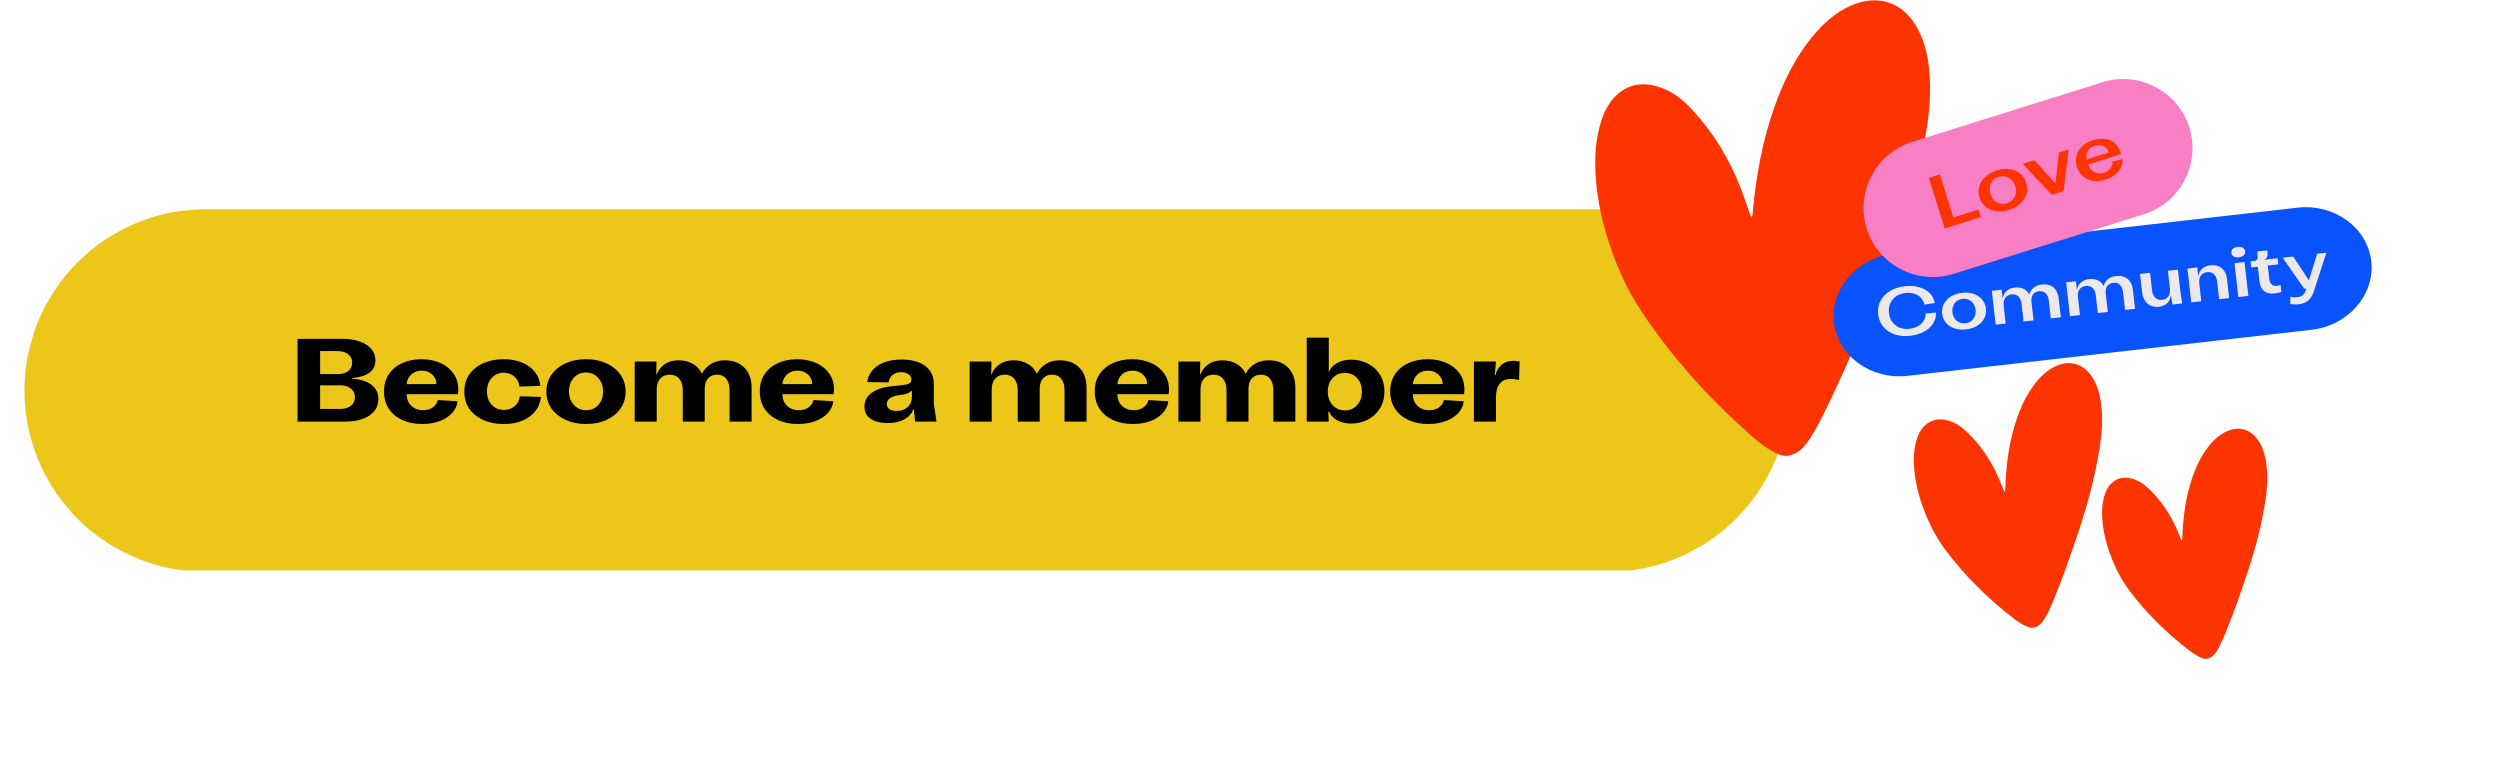
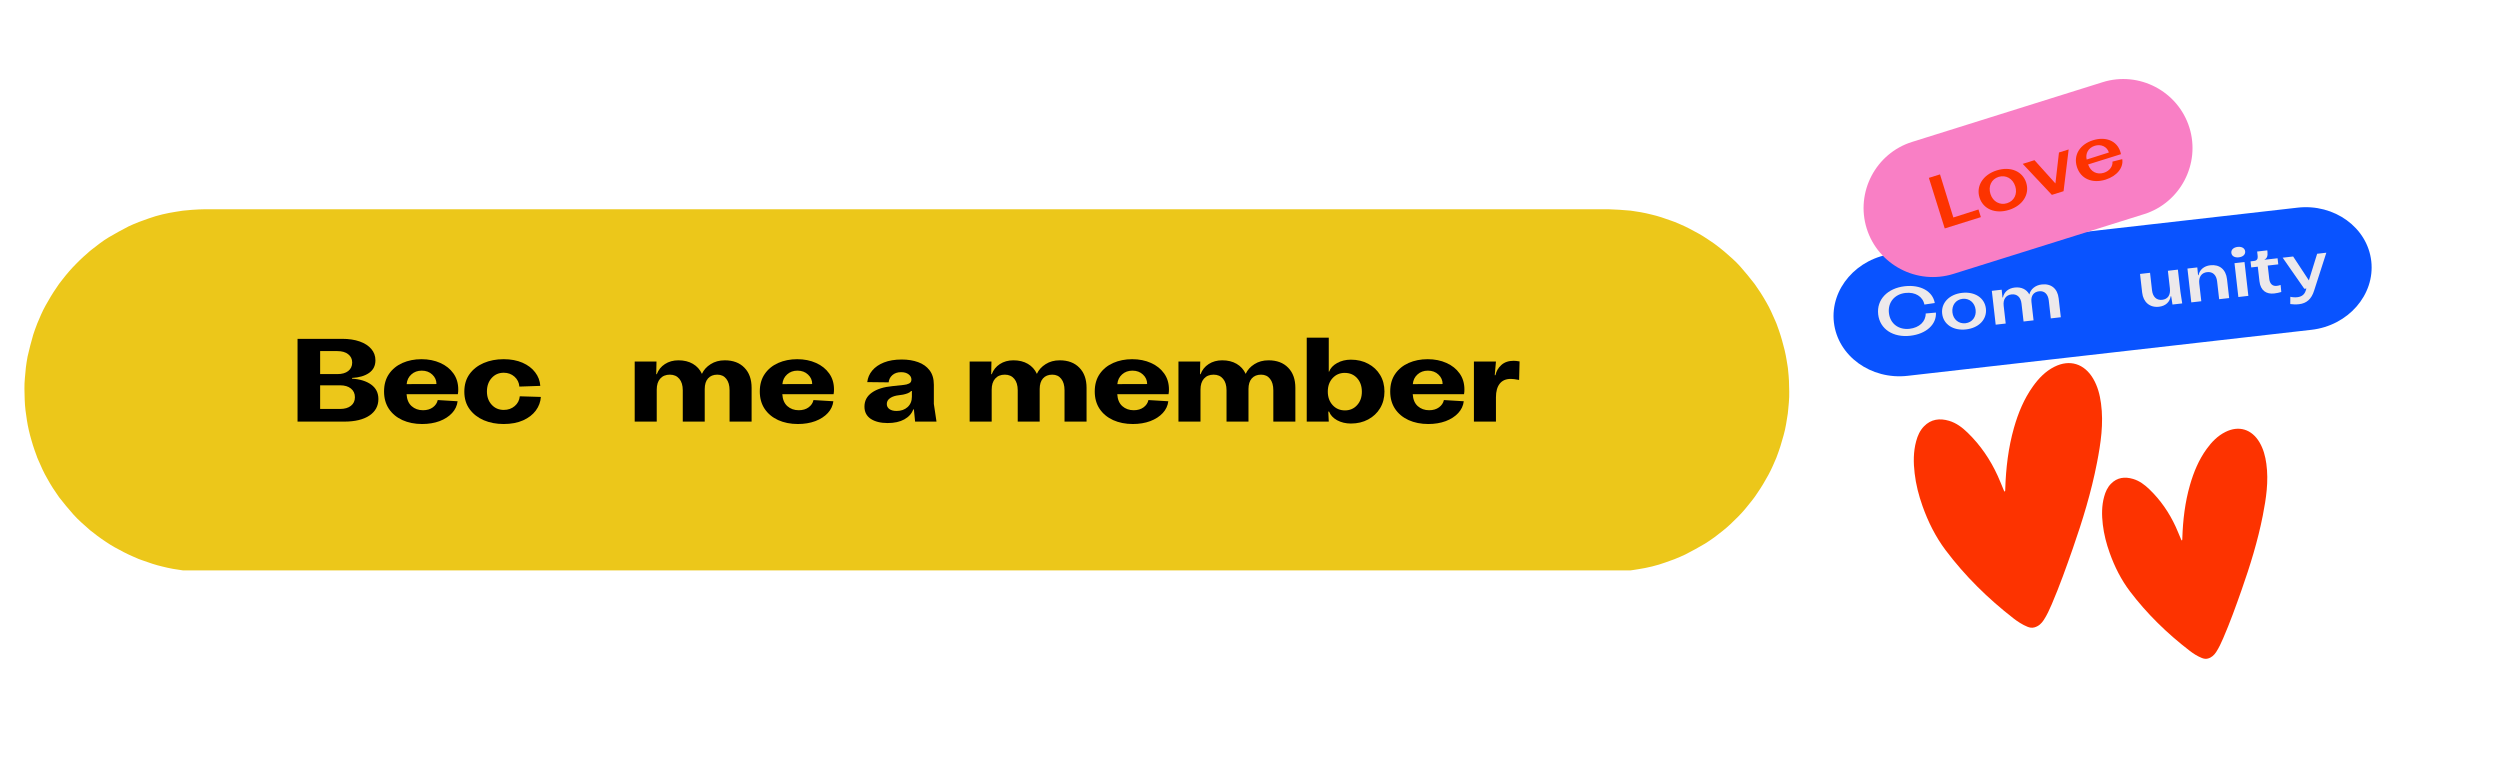
<svg xmlns="http://www.w3.org/2000/svg" width="650" zoomAndPan="magnify" viewBox="0 0 487.5 150" height="200" preserveAspectRatio="xMidYMid meet" version="1.0">
  <defs>
    <g />
    <clipPath id="2c374b5d09">
      <path d="M 4.422 40.801 L 349 40.801 L 349 111.227 L 4.422 111.227 Z M 4.422 40.801 " clip-rule="nonzero" />
    </clipPath>
    <clipPath id="5c834aa9b4">
      <path d="M 198 0.051 L 214 0.051 L 214 18 L 198 18 Z M 198 0.051 " clip-rule="nonzero" />
    </clipPath>
    <clipPath id="4f43674355">
      <rect x="0" width="243" y="0" height="23" />
    </clipPath>
    <clipPath id="0dfec7b586">
      <path d="M 311 0.078 L 377 0.078 L 377 89 L 311 89 Z M 311 0.078 " clip-rule="nonzero" />
    </clipPath>
    <clipPath id="0ea965b952">
-       <path d="M 313.145 -3.238 L 377.457 0.684 L 371.984 90.426 L 307.672 86.504 Z M 313.145 -3.238 " clip-rule="nonzero" />
-     </clipPath>
+       </clipPath>
    <clipPath id="f99696ec12">
      <path d="M 313.145 -3.238 L 377.457 0.684 L 371.984 90.426 L 307.672 86.504 Z M 313.145 -3.238 " clip-rule="nonzero" />
    </clipPath>
    <clipPath id="15594a2c52">
      <path d="M 313.145 -3.238 L 377.457 0.684 L 371.984 90.426 L 307.672 86.504 Z M 313.145 -3.238 " clip-rule="nonzero" />
    </clipPath>
    <clipPath id="22c0b105c2">
      <path d="M 357 40 L 463 40 L 463 74 L 357 74 Z M 357 40 " clip-rule="nonzero" />
    </clipPath>
    <clipPath id="fcbe5692e7">
      <path d="M 356.164 50.961 L 461.129 39 L 463.844 62.82 L 358.879 74.781 Z M 356.164 50.961 " clip-rule="nonzero" />
    </clipPath>
    <clipPath id="2d1763558d">
      <path d="M 356.164 50.961 L 461.129 39 L 463.844 62.82 L 358.879 74.781 Z M 356.164 50.961 " clip-rule="nonzero" />
    </clipPath>
    <clipPath id="4627761eaf">
      <path d="M 356.164 50.961 L 461.129 39 L 463.844 62.82 L 358.879 74.781 Z M 356.164 50.961 " clip-rule="nonzero" />
    </clipPath>
    <clipPath id="02c6783d81">
      <path d="M 366 55 L 378 55 L 378 66 L 366 66 Z M 366 55 " clip-rule="nonzero" />
    </clipPath>
    <clipPath id="fcac0b4dae">
      <path d="M 356.164 50.961 L 461.129 39 L 463.844 62.82 L 358.879 74.781 Z M 356.164 50.961 " clip-rule="nonzero" />
    </clipPath>
    <clipPath id="38164e694b">
      <path d="M 356.164 50.961 L 461.129 39 L 463.844 62.82 L 358.879 74.781 Z M 356.164 50.961 " clip-rule="nonzero" />
    </clipPath>
    <clipPath id="2a658d6490">
      <path d="M 356.164 50.961 L 461.129 39 L 463.844 62.82 L 358.879 74.781 Z M 356.164 50.961 " clip-rule="nonzero" />
    </clipPath>
    <clipPath id="41defe39f3">
      <path d="M 378 57 L 388 57 L 388 65 L 378 65 Z M 378 57 " clip-rule="nonzero" />
    </clipPath>
    <clipPath id="7039740539">
      <path d="M 356.164 50.961 L 461.129 39 L 463.844 62.82 L 358.879 74.781 Z M 356.164 50.961 " clip-rule="nonzero" />
    </clipPath>
    <clipPath id="55b201937d">
      <path d="M 356.164 50.961 L 461.129 39 L 463.844 62.82 L 358.879 74.781 Z M 356.164 50.961 " clip-rule="nonzero" />
    </clipPath>
    <clipPath id="5e6b68832e">
      <path d="M 356.164 50.961 L 461.129 39 L 463.844 62.82 L 358.879 74.781 Z M 356.164 50.961 " clip-rule="nonzero" />
    </clipPath>
    <clipPath id="409713ae6a">
      <path d="M 388 55 L 402 55 L 402 64 L 388 64 Z M 388 55 " clip-rule="nonzero" />
    </clipPath>
    <clipPath id="fc732bc352">
      <path d="M 356.164 50.961 L 461.129 39 L 463.844 62.82 L 358.879 74.781 Z M 356.164 50.961 " clip-rule="nonzero" />
    </clipPath>
    <clipPath id="6ed85b910f">
      <path d="M 356.164 50.961 L 461.129 39 L 463.844 62.82 L 358.879 74.781 Z M 356.164 50.961 " clip-rule="nonzero" />
    </clipPath>
    <clipPath id="4b8539cfeb">
      <path d="M 356.164 50.961 L 461.129 39 L 463.844 62.82 L 358.879 74.781 Z M 356.164 50.961 " clip-rule="nonzero" />
    </clipPath>
    <clipPath id="749d6d3ddb">
      <path d="M 402 53 L 417 53 L 417 62 L 402 62 Z M 402 53 " clip-rule="nonzero" />
    </clipPath>
    <clipPath id="66dccc9cb1">
      <path d="M 356.164 50.961 L 461.129 39 L 463.844 62.82 L 358.879 74.781 Z M 356.164 50.961 " clip-rule="nonzero" />
    </clipPath>
    <clipPath id="0d09b2528d">
      <path d="M 356.164 50.961 L 461.129 39 L 463.844 62.82 L 358.879 74.781 Z M 356.164 50.961 " clip-rule="nonzero" />
    </clipPath>
    <clipPath id="d75de03837">
-       <path d="M 356.164 50.961 L 461.129 39 L 463.844 62.82 L 358.879 74.781 Z M 356.164 50.961 " clip-rule="nonzero" />
-     </clipPath>
+       </clipPath>
    <clipPath id="5983c73106">
      <path d="M 417 52 L 426 52 L 426 60 L 417 60 Z M 417 52 " clip-rule="nonzero" />
    </clipPath>
    <clipPath id="1e7f6cfac1">
      <path d="M 356.164 50.961 L 461.129 39 L 463.844 62.82 L 358.879 74.781 Z M 356.164 50.961 " clip-rule="nonzero" />
    </clipPath>
    <clipPath id="b705d02470">
      <path d="M 356.164 50.961 L 461.129 39 L 463.844 62.82 L 358.879 74.781 Z M 356.164 50.961 " clip-rule="nonzero" />
    </clipPath>
    <clipPath id="339af1a61d">
      <path d="M 356.164 50.961 L 461.129 39 L 463.844 62.82 L 358.879 74.781 Z M 356.164 50.961 " clip-rule="nonzero" />
    </clipPath>
    <clipPath id="12f01eac50">
      <path d="M 426 51 L 435 51 L 435 59 L 426 59 Z M 426 51 " clip-rule="nonzero" />
    </clipPath>
    <clipPath id="d3b135d3ac">
      <path d="M 356.164 50.961 L 461.129 39 L 463.844 62.82 L 358.879 74.781 Z M 356.164 50.961 " clip-rule="nonzero" />
    </clipPath>
    <clipPath id="a34c4307d8">
-       <path d="M 356.164 50.961 L 461.129 39 L 463.844 62.82 L 358.879 74.781 Z M 356.164 50.961 " clip-rule="nonzero" />
+       <path d="M 356.164 50.961 L 461.129 39 L 463.844 62.82 L 358.879 74.781 M 356.164 50.961 " clip-rule="nonzero" />
    </clipPath>
    <clipPath id="097094011d">
      <path d="M 356.164 50.961 L 461.129 39 L 463.844 62.82 L 358.879 74.781 Z M 356.164 50.961 " clip-rule="nonzero" />
    </clipPath>
    <clipPath id="ae2e547711">
      <path d="M 435 48 L 439 48 L 439 58 L 435 58 Z M 435 48 " clip-rule="nonzero" />
    </clipPath>
    <clipPath id="178fa4b446">
      <path d="M 356.164 50.961 L 461.129 39 L 463.844 62.82 L 358.879 74.781 Z M 356.164 50.961 " clip-rule="nonzero" />
    </clipPath>
    <clipPath id="799389ba9d">
      <path d="M 356.164 50.961 L 461.129 39 L 463.844 62.82 L 358.879 74.781 Z M 356.164 50.961 " clip-rule="nonzero" />
    </clipPath>
    <clipPath id="ec1af900cf">
      <path d="M 356.164 50.961 L 461.129 39 L 463.844 62.82 L 358.879 74.781 Z M 356.164 50.961 " clip-rule="nonzero" />
    </clipPath>
    <clipPath id="d2ba09a496">
      <path d="M 438 48 L 445 48 L 445 58 L 438 58 Z M 438 48 " clip-rule="nonzero" />
    </clipPath>
    <clipPath id="3636012d54">
      <path d="M 356.164 50.961 L 461.129 39 L 463.844 62.82 L 358.879 74.781 Z M 356.164 50.961 " clip-rule="nonzero" />
    </clipPath>
    <clipPath id="4fa26d67a6">
      <path d="M 356.164 50.961 L 461.129 39 L 463.844 62.82 L 358.879 74.781 Z M 356.164 50.961 " clip-rule="nonzero" />
    </clipPath>
    <clipPath id="d8c97f9287">
      <path d="M 356.164 50.961 L 461.129 39 L 463.844 62.82 L 358.879 74.781 Z M 356.164 50.961 " clip-rule="nonzero" />
    </clipPath>
    <clipPath id="8495d99553">
      <path d="M 445 49 L 454 49 L 454 60 L 445 60 Z M 445 49 " clip-rule="nonzero" />
    </clipPath>
    <clipPath id="84edb73004">
      <path d="M 356.164 50.961 L 461.129 39 L 463.844 62.82 L 358.879 74.781 Z M 356.164 50.961 " clip-rule="nonzero" />
    </clipPath>
    <clipPath id="1f6e15dbb3">
      <path d="M 356.164 50.961 L 461.129 39 L 463.844 62.82 L 358.879 74.781 Z M 356.164 50.961 " clip-rule="nonzero" />
    </clipPath>
    <clipPath id="a45165407a">
      <path d="M 356.164 50.961 L 461.129 39 L 463.844 62.82 L 358.879 74.781 Z M 356.164 50.961 " clip-rule="nonzero" />
    </clipPath>
    <clipPath id="24419d9213">
      <path d="M 363 15 L 428 15 L 428 55 L 363 55 Z M 363 15 " clip-rule="nonzero" />
    </clipPath>
    <clipPath id="239ca9d920">
      <path d="M 359.977 31.707 L 422.895 11.988 L 430.957 37.727 L 368.043 57.445 Z M 359.977 31.707 " clip-rule="nonzero" />
    </clipPath>
    <clipPath id="61d26a6c22">
      <path d="M 359.977 31.707 L 422.895 11.988 L 430.957 37.727 L 368.043 57.445 Z M 359.977 31.707 " clip-rule="nonzero" />
    </clipPath>
    <clipPath id="22bc83aa9f">
      <path d="M 359.977 31.707 L 422.895 11.988 L 430.957 37.727 L 368.043 57.445 Z M 359.977 31.707 " clip-rule="nonzero" />
    </clipPath>
    <clipPath id="a5bacedd93">
      <path d="M 376 34 L 387 34 L 387 45 L 376 45 Z M 376 34 " clip-rule="nonzero" />
    </clipPath>
    <clipPath id="fb16f1057e">
      <path d="M 359.977 31.707 L 422.895 11.988 L 430.957 37.727 L 368.043 57.445 Z M 359.977 31.707 " clip-rule="nonzero" />
    </clipPath>
    <clipPath id="1b1f3a4793">
      <path d="M 359.977 31.707 L 422.895 11.988 L 430.957 37.727 L 368.043 57.445 Z M 359.977 31.707 " clip-rule="nonzero" />
    </clipPath>
    <clipPath id="98ecd035a9">
      <path d="M 359.977 31.707 L 422.895 11.988 L 430.957 37.727 L 368.043 57.445 Z M 359.977 31.707 " clip-rule="nonzero" />
    </clipPath>
    <clipPath id="2ef7b01be1">
      <path d="M 385 32 L 396 32 L 396 42 L 385 42 Z M 385 32 " clip-rule="nonzero" />
    </clipPath>
    <clipPath id="666c906ba7">
      <path d="M 359.977 31.707 L 422.895 11.988 L 430.957 37.727 L 368.043 57.445 Z M 359.977 31.707 " clip-rule="nonzero" />
    </clipPath>
    <clipPath id="25a87b4955">
      <path d="M 359.977 31.707 L 422.895 11.988 L 430.957 37.727 L 368.043 57.445 Z M 359.977 31.707 " clip-rule="nonzero" />
    </clipPath>
    <clipPath id="2e9f2f553e">
      <path d="M 359.977 31.707 L 422.895 11.988 L 430.957 37.727 L 368.043 57.445 Z M 359.977 31.707 " clip-rule="nonzero" />
    </clipPath>
    <clipPath id="99ccef076d">
      <path d="M 394 29 L 404 29 L 404 38 L 394 38 Z M 394 29 " clip-rule="nonzero" />
    </clipPath>
    <clipPath id="549ae317ca">
      <path d="M 359.977 31.707 L 422.895 11.988 L 430.957 37.727 L 368.043 57.445 Z M 359.977 31.707 " clip-rule="nonzero" />
    </clipPath>
    <clipPath id="2b143074ff">
      <path d="M 359.977 31.707 L 422.895 11.988 L 430.957 37.727 L 368.043 57.445 Z M 359.977 31.707 " clip-rule="nonzero" />
    </clipPath>
    <clipPath id="fee5e986e1">
      <path d="M 359.977 31.707 L 422.895 11.988 L 430.957 37.727 L 368.043 57.445 Z M 359.977 31.707 " clip-rule="nonzero" />
    </clipPath>
    <clipPath id="ec72f507fe">
      <path d="M 404 27 L 414 27 L 414 36 L 404 36 Z M 404 27 " clip-rule="nonzero" />
    </clipPath>
    <clipPath id="50c35c34bc">
      <path d="M 359.977 31.707 L 422.895 11.988 L 430.957 37.727 L 368.043 57.445 Z M 359.977 31.707 " clip-rule="nonzero" />
    </clipPath>
    <clipPath id="f8b596b78b">
      <path d="M 359.977 31.707 L 422.895 11.988 L 430.957 37.727 L 368.043 57.445 Z M 359.977 31.707 " clip-rule="nonzero" />
    </clipPath>
    <clipPath id="142ef74e6d">
      <path d="M 359.977 31.707 L 422.895 11.988 L 430.957 37.727 L 368.043 57.445 Z M 359.977 31.707 " clip-rule="nonzero" />
    </clipPath>
    <clipPath id="a542210125">
      <path d="M 373.191 70.758 L 409.906 70.758 L 409.906 122.453 L 373.191 122.453 Z M 373.191 70.758 " clip-rule="nonzero" />
    </clipPath>
    <clipPath id="8f2ad0f48d">
      <path d="M 409.906 83.559 L 442.121 83.559 L 442.121 128.516 L 409.906 128.516 Z M 409.906 83.559 " clip-rule="nonzero" />
    </clipPath>
  </defs>
  <g clip-path="url(#2c374b5d09)">
    <path fill="#ecc71a" d="M 348.684 72.25 C 348.664 72.066 348.648 71.887 348.633 71.707 C 348.641 71.82 348.633 71.723 348.613 71.586 C 348.539 71.141 348.469 70.695 348.395 70.246 C 348.184 68.93 347.867 67.629 347.492 66.348 C 347.305 65.699 347.113 65.07 346.891 64.434 C 346.738 64.012 346.59 63.586 346.438 63.164 C 346.43 63.137 346.426 63.125 346.422 63.121 C 346.418 63.105 346.41 63.094 346.402 63.074 C 346.328 62.902 346.254 62.727 346.18 62.555 C 345.637 61.309 345.09 60.047 344.395 58.879 C 344.035 58.281 343.703 57.66 343.312 57.082 C 343.047 56.691 342.781 56.305 342.52 55.914 C 342.414 55.758 342.309 55.605 342.203 55.449 C 342.164 55.391 342.152 55.371 342.148 55.367 C 341.242 54.195 340.316 53.074 339.34 51.961 C 338.398 50.887 337.277 49.957 336.207 49.02 C 335.691 48.566 335.125 48.164 334.582 47.738 C 334.535 47.703 334.176 47.441 334.371 47.574 C 334.277 47.508 334.18 47.445 334.086 47.379 C 333.711 47.125 333.336 46.871 332.961 46.617 C 331.863 45.871 330.695 45.234 329.52 44.625 C 328.926 44.312 328.336 44.031 327.719 43.77 C 327.328 43.602 326.938 43.434 326.543 43.266 C 326.648 43.312 326.555 43.277 326.426 43.23 C 326.234 43.16 326.043 43.09 325.852 43.023 C 324.582 42.562 323.301 42.121 321.98 41.824 C 321.305 41.672 320.633 41.488 319.949 41.383 C 319.465 41.309 318.984 41.234 318.504 41.156 C 318.34 41.133 318.172 41.105 318.008 41.082 C 318 41.078 318 41.078 317.996 41.078 C 317.98 41.078 317.957 41.078 317.914 41.07 C 316.453 40.934 315.016 40.848 313.555 40.801 C 312.371 40.801 311.188 40.801 310.008 40.801 C 301.66 40.801 293.316 40.801 284.973 40.801 C 270.816 40.801 256.656 40.801 242.496 40.801 C 225.109 40.801 207.723 40.801 190.336 40.801 C 172.305 40.801 154.277 40.801 136.25 40.801 C 120.172 40.801 104.09 40.801 88.008 40.801 C 76.465 40.801 64.918 40.801 53.375 40.801 C 48.949 40.801 44.527 40.801 40.102 40.801 C 39.195 40.832 38.289 40.836 37.383 40.922 C 36.809 40.973 36.234 41.027 35.664 41.082 C 35.648 41.082 35.629 41.086 35.609 41.09 C 35.496 41.105 35.383 41.125 35.27 41.141 C 34.953 41.191 34.637 41.238 34.32 41.289 C 32.547 41.562 30.727 41.973 29.039 42.582 C 28.598 42.742 28.152 42.902 27.707 43.062 C 27.531 43.125 27.355 43.191 27.18 43.254 C 27.121 43.277 27.094 43.285 27.09 43.285 C 26.426 43.57 25.727 43.812 25.086 44.141 C 23.77 44.82 22.492 45.52 21.219 46.27 C 20.02 46.977 18.91 47.879 17.812 48.727 C 17.762 48.766 17.422 49.051 17.598 48.895 C 17.504 48.973 17.414 49.055 17.324 49.137 C 16.977 49.441 16.629 49.75 16.281 50.059 C 15.773 50.504 15.309 50.988 14.828 51.465 C 13.883 52.414 13.008 53.43 12.191 54.488 C 11.949 54.801 11.707 55.113 11.469 55.422 C 11.613 55.234 11.398 55.531 11.371 55.574 C 11.25 55.754 11.129 55.934 11.008 56.113 C 10.629 56.668 10.258 57.219 9.918 57.793 C 9.23 58.961 8.523 60.145 7.988 61.391 C 7.793 61.848 7.598 62.305 7.402 62.762 C 7.344 62.895 7.285 63.027 7.23 63.164 C 7.273 63.062 7.238 63.152 7.191 63.281 C 6.953 63.945 6.672 64.602 6.477 65.277 C 6.062 66.695 5.703 68.105 5.375 69.547 C 5.215 70.254 5.152 70.996 5.039 71.711 C 5.035 71.766 5.031 71.816 5.023 71.871 C 5.004 72.074 4.988 72.277 4.969 72.48 C 4.926 72.91 4.887 73.34 4.848 73.77 C 4.715 75.148 4.773 76.547 4.816 77.926 C 4.867 79.453 5.035 80.574 5.246 81.941 C 5.449 83.258 5.754 84.555 6.129 85.832 C 6.316 86.477 6.504 87.113 6.73 87.746 C 6.891 88.195 7.051 88.641 7.215 89.086 C 7.234 89.148 7.242 89.172 7.242 89.18 C 7.309 89.336 7.375 89.488 7.441 89.645 C 7.984 90.906 8.535 92.168 9.234 93.352 C 9.59 93.957 9.918 94.594 10.312 95.172 C 10.566 95.547 10.816 95.918 11.07 96.293 C 11.184 96.461 11.301 96.629 11.414 96.797 C 11.477 96.895 11.527 96.965 11.5 96.93 C 12.406 98.098 13.328 99.215 14.309 100.32 C 15.242 101.375 16.336 102.301 17.387 103.23 C 17.473 103.305 17.66 103.465 17.535 103.371 C 17.652 103.457 17.77 103.551 17.887 103.637 C 18.254 103.926 18.625 104.211 18.992 104.496 C 19.531 104.91 20.105 105.281 20.668 105.668 C 21.77 106.422 22.949 107.066 24.141 107.672 C 24.738 107.977 25.332 108.258 25.949 108.527 C 26.34 108.695 26.73 108.867 27.121 109.035 C 27.023 108.992 27.113 109.027 27.242 109.074 C 27.434 109.145 27.625 109.211 27.816 109.281 C 29.086 109.738 30.363 110.18 31.684 110.48 C 32.355 110.633 33.027 110.816 33.707 110.922 C 34.191 110.996 34.676 111.07 35.16 111.148 C 35.324 111.172 35.492 111.199 35.66 111.223 C 35.664 111.227 35.668 111.227 35.672 111.227 C 35.684 111.227 35.711 111.23 35.754 111.23 C 37.207 111.367 38.641 111.457 40.098 111.504 C 41.281 111.504 42.465 111.504 43.648 111.504 C 51.992 111.504 60.336 111.504 68.68 111.504 C 82.836 111.504 96.996 111.504 111.156 111.504 C 128.543 111.504 145.93 111.504 163.316 111.504 C 181.344 111.504 199.371 111.504 217.398 111.504 C 233.48 111.504 249.562 111.504 265.641 111.504 C 277.188 111.504 288.734 111.504 300.281 111.504 C 304.703 111.504 309.129 111.504 313.551 111.504 C 314.461 111.473 315.367 111.469 316.273 111.387 C 316.863 111.332 317.449 111.273 318.035 111.223 C 317.809 111.242 318.41 111.16 318.504 111.148 C 318.82 111.098 319.141 111.047 319.457 110.996 C 321.242 110.723 323.07 110.289 324.77 109.672 C 325.238 109.504 325.703 109.336 326.168 109.168 C 326.297 109.121 326.422 109.078 326.547 109.031 C 326.566 109.023 326.625 109 326.695 108.969 C 327.344 108.688 328.016 108.438 328.648 108.117 C 329.957 107.449 331.227 106.75 332.492 106 C 333.105 105.641 333.684 105.195 334.27 104.797 C 334.324 104.762 334.34 104.75 334.344 104.746 C 334.355 104.738 334.371 104.727 334.391 104.711 C 334.539 104.598 334.684 104.48 334.832 104.367 C 335.188 104.094 335.539 103.816 335.895 103.543 C 336.977 102.699 337.953 101.73 338.922 100.762 C 339.867 99.812 340.723 98.777 341.543 97.719 C 341.703 97.512 341.859 97.309 342.02 97.102 C 342.051 97.062 342.262 96.766 342.129 96.957 C 342.328 96.668 342.523 96.379 342.719 96.09 C 343.094 95.535 343.457 94.984 343.801 94.41 C 344.496 93.25 345.164 92.07 345.707 90.828 C 345.906 90.371 346.105 89.914 346.305 89.453 C 346.352 89.34 346.402 89.227 346.449 89.117 C 346.355 89.336 346.488 88.992 346.504 88.945 C 346.738 88.285 347 87.633 347.195 86.961 C 347.602 85.578 348.051 84.176 348.281 82.746 C 348.402 82.016 348.52 81.285 348.637 80.551 C 348.609 80.715 348.641 80.469 348.652 80.352 C 348.672 80.137 348.695 79.922 348.715 79.703 C 348.754 79.297 348.789 78.891 348.828 78.48 C 348.961 77.09 348.883 75.668 348.848 74.273 C 348.828 73.598 348.746 72.922 348.684 72.25 Z M 348.684 72.25 " fill-opacity="1" fill-rule="nonzero" />
  </g>
  <g transform="matrix(1, 0, 0, 1, 56, 65)">
    <g clip-path="url(#4f43674355)">
      <g fill="#000000" fill-opacity="1">
        <g transform="translate(0.771, 17.214)">
          <g>
            <path d="M 1.25 0 L 1.25 -16.141 L 9.938 -16.141 C 11.258 -16.141 12.406 -15.969 13.375 -15.625 C 14.344 -15.281 15.094 -14.797 15.625 -14.172 C 16.164 -13.547 16.438 -12.805 16.438 -11.953 C 16.438 -10.891 16.02 -10.066 15.188 -9.484 C 14.352 -8.91 13.25 -8.586 11.875 -8.516 L 11.875 -8.375 C 13.426 -8.281 14.672 -7.895 15.609 -7.219 C 16.547 -6.539 17.016 -5.602 17.016 -4.406 C 17.016 -3.039 16.426 -1.961 15.25 -1.172 C 14.07 -0.391 12.445 0 10.375 0 Z M 5.656 -9.266 L 9.016 -9.266 C 9.91 -9.266 10.613 -9.461 11.125 -9.859 C 11.645 -10.266 11.906 -10.816 11.906 -11.516 C 11.906 -12.203 11.645 -12.742 11.125 -13.141 C 10.613 -13.547 9.91 -13.75 9.016 -13.75 L 5.656 -13.75 Z M 5.656 -2.469 L 9.547 -2.469 C 10.441 -2.469 11.145 -2.672 11.656 -3.078 C 12.176 -3.484 12.438 -4.039 12.438 -4.75 C 12.438 -5.469 12.176 -6.035 11.656 -6.453 C 11.145 -6.867 10.441 -7.078 9.547 -7.078 L 5.656 -7.078 Z M 5.656 -2.469 " />
          </g>
        </g>
      </g>
      <g fill="#000000" fill-opacity="1">
        <g transform="translate(18.109, 17.214)">
          <g>
            <path d="M 15.25 -6.266 C 15.25 -6.129 15.242 -5.977 15.234 -5.812 C 15.223 -5.656 15.203 -5.5 15.172 -5.344 L 5.172 -5.344 C 5.234 -4.32 5.562 -3.547 6.156 -3.016 C 6.758 -2.484 7.5 -2.219 8.375 -2.219 C 9.145 -2.219 9.785 -2.406 10.297 -2.781 C 10.805 -3.156 11.125 -3.629 11.25 -4.203 L 15.125 -3.969 C 15.02 -3.102 14.66 -2.336 14.047 -1.672 C 13.43 -1.004 12.617 -0.477 11.609 -0.094 C 10.598 0.281 9.461 0.469 8.203 0.469 C 6.766 0.469 5.484 0.211 4.359 -0.297 C 3.234 -0.816 2.352 -1.551 1.719 -2.5 C 1.094 -3.445 0.781 -4.57 0.781 -5.875 C 0.781 -7.219 1.102 -8.359 1.75 -9.297 C 2.395 -10.234 3.27 -10.945 4.375 -11.438 C 5.488 -11.926 6.723 -12.172 8.078 -12.172 C 9.441 -12.172 10.664 -11.926 11.75 -11.438 C 12.832 -10.957 13.688 -10.273 14.312 -9.391 C 14.938 -8.516 15.25 -7.473 15.25 -6.266 Z M 5.188 -7.312 L 11 -7.328 C 11 -8.055 10.727 -8.672 10.188 -9.172 C 9.656 -9.68 8.969 -9.938 8.125 -9.938 C 7.32 -9.938 6.648 -9.691 6.109 -9.203 C 5.566 -8.723 5.258 -8.094 5.188 -7.312 Z M 5.188 -7.312 " />
          </g>
        </g>
      </g>
      <g fill="#000000" fill-opacity="1">
        <g transform="translate(33.763, 17.214)">
          <g>
            <path d="M 8.438 0.469 C 7.02 0.469 5.734 0.223 4.578 -0.266 C 3.422 -0.766 2.5 -1.484 1.812 -2.422 C 1.125 -3.359 0.781 -4.492 0.781 -5.828 C 0.781 -7.18 1.117 -8.328 1.797 -9.266 C 2.473 -10.203 3.391 -10.922 4.547 -11.422 C 5.711 -11.922 7.008 -12.172 8.438 -12.172 C 9.852 -12.172 11.082 -11.941 12.125 -11.484 C 13.176 -11.023 14 -10.398 14.594 -9.609 C 15.195 -8.828 15.531 -7.945 15.594 -6.969 L 11.516 -6.828 C 11.453 -7.609 11.133 -8.254 10.562 -8.766 C 9.988 -9.273 9.289 -9.531 8.469 -9.531 C 7.508 -9.531 6.723 -9.188 6.109 -8.5 C 5.492 -7.812 5.188 -6.938 5.188 -5.875 C 5.188 -4.832 5.492 -3.973 6.109 -3.297 C 6.723 -2.617 7.516 -2.281 8.484 -2.281 C 9.316 -2.281 10.023 -2.531 10.609 -3.031 C 11.191 -3.531 11.52 -4.164 11.594 -4.938 L 15.703 -4.812 C 15.641 -3.844 15.312 -2.957 14.719 -2.156 C 14.133 -1.363 13.312 -0.727 12.25 -0.25 C 11.188 0.227 9.914 0.469 8.438 0.469 Z M 8.438 0.469 " />
          </g>
        </g>
      </g>
      <g fill="#000000" fill-opacity="1">
        <g transform="translate(49.764, 17.214)">
          <g>
-             <path d="M 8.516 0.469 C 7.016 0.469 5.68 0.195 4.516 -0.344 C 3.348 -0.883 2.43 -1.625 1.766 -2.562 C 1.109 -3.508 0.781 -4.609 0.781 -5.859 C 0.781 -7.086 1.109 -8.176 1.766 -9.125 C 2.43 -10.082 3.344 -10.828 4.5 -11.359 C 5.664 -11.898 7.004 -12.172 8.516 -12.172 C 10.016 -12.172 11.344 -11.898 12.5 -11.359 C 13.664 -10.828 14.578 -10.086 15.234 -9.141 C 15.898 -8.191 16.234 -7.098 16.234 -5.859 C 16.234 -4.629 15.906 -3.535 15.25 -2.578 C 14.602 -1.629 13.695 -0.883 12.531 -0.344 C 11.375 0.195 10.035 0.469 8.516 0.469 Z M 8.531 -2.219 C 9.5 -2.219 10.289 -2.555 10.906 -3.234 C 11.52 -3.922 11.828 -4.797 11.828 -5.859 C 11.828 -6.953 11.508 -7.844 10.875 -8.531 C 10.25 -9.227 9.453 -9.578 8.484 -9.578 C 7.535 -9.578 6.75 -9.234 6.125 -8.547 C 5.5 -7.859 5.188 -6.969 5.188 -5.875 C 5.188 -5.164 5.332 -4.535 5.625 -3.984 C 5.914 -3.43 6.312 -3 6.812 -2.688 C 7.312 -2.375 7.883 -2.219 8.531 -2.219 Z M 8.531 -2.219 " />
-           </g>
+             </g>
        </g>
      </g>
      <g fill="#000000" fill-opacity="1">
        <g transform="translate(66.594, 17.214)">
          <g>
            <path d="M 18.734 -11.953 C 20.359 -11.953 21.633 -11.473 22.562 -10.516 C 23.5 -9.566 23.969 -8.254 23.969 -6.578 L 23.969 0 L 19.672 0 L 19.672 -6.109 C 19.672 -7.066 19.457 -7.812 19.031 -8.344 C 18.613 -8.883 18.031 -9.156 17.281 -9.156 C 16.508 -9.156 15.906 -8.91 15.469 -8.422 C 15.039 -7.93 14.828 -7.238 14.828 -6.344 L 14.828 0 L 10.547 0 L 10.547 -6.109 C 10.547 -7.066 10.32 -7.812 9.875 -8.344 C 9.426 -8.883 8.812 -9.156 8.031 -9.156 C 7.227 -9.156 6.598 -8.895 6.141 -8.375 C 5.691 -7.863 5.469 -7.148 5.469 -6.234 L 5.469 0 L 1.172 0 L 1.172 -11.719 L 5.422 -11.719 L 5.375 -9.25 L 5.484 -9.25 C 5.797 -10.082 6.32 -10.738 7.062 -11.219 C 7.812 -11.707 8.691 -11.953 9.703 -11.953 C 10.797 -11.953 11.734 -11.723 12.516 -11.266 C 13.305 -10.805 13.895 -10.156 14.281 -9.312 C 14.633 -10.082 15.203 -10.711 15.984 -11.203 C 16.766 -11.703 17.68 -11.953 18.734 -11.953 Z M 18.734 -11.953 " />
          </g>
        </g>
      </g>
      <g fill="#000000" fill-opacity="1">
        <g transform="translate(91.379, 17.214)">
          <g>
            <path d="M 15.25 -6.266 C 15.25 -6.129 15.242 -5.977 15.234 -5.812 C 15.223 -5.656 15.203 -5.5 15.172 -5.344 L 5.172 -5.344 C 5.234 -4.32 5.562 -3.547 6.156 -3.016 C 6.758 -2.484 7.5 -2.219 8.375 -2.219 C 9.145 -2.219 9.785 -2.406 10.297 -2.781 C 10.805 -3.156 11.125 -3.629 11.25 -4.203 L 15.125 -3.969 C 15.02 -3.102 14.66 -2.336 14.047 -1.672 C 13.43 -1.004 12.617 -0.477 11.609 -0.094 C 10.598 0.281 9.461 0.469 8.203 0.469 C 6.766 0.469 5.484 0.211 4.359 -0.297 C 3.234 -0.816 2.352 -1.551 1.719 -2.5 C 1.094 -3.445 0.781 -4.57 0.781 -5.875 C 0.781 -7.219 1.102 -8.359 1.75 -9.297 C 2.395 -10.234 3.27 -10.945 4.375 -11.438 C 5.488 -11.926 6.723 -12.172 8.078 -12.172 C 9.441 -12.172 10.664 -11.926 11.75 -11.438 C 12.832 -10.957 13.688 -10.273 14.312 -9.391 C 14.938 -8.516 15.25 -7.473 15.25 -6.266 Z M 5.188 -7.312 L 11 -7.328 C 11 -8.055 10.727 -8.672 10.188 -9.172 C 9.656 -9.68 8.969 -9.938 8.125 -9.938 C 7.32 -9.938 6.648 -9.691 6.109 -9.203 C 5.566 -8.723 5.258 -8.094 5.188 -7.312 Z M 5.188 -7.312 " />
          </g>
        </g>
      </g>
      <g fill="#000000" fill-opacity="1">
        <g transform="translate(107.31, 17.214)">
          <g />
        </g>
      </g>
      <g fill="#000000" fill-opacity="1">
        <g transform="translate(111.944, 17.214)">
          <g>
            <path d="M 5.141 0.281 C 3.785 0.281 2.691 0.008 1.859 -0.531 C 1.035 -1.082 0.625 -1.879 0.625 -2.922 C 0.625 -4.066 1.109 -4.977 2.078 -5.656 C 3.047 -6.344 4.391 -6.766 6.109 -6.922 L 8.281 -7.156 C 8.664 -7.188 9.008 -7.273 9.312 -7.422 C 9.625 -7.566 9.781 -7.828 9.781 -8.203 C 9.781 -8.609 9.598 -8.945 9.234 -9.219 C 8.867 -9.5 8.379 -9.641 7.766 -9.641 C 7.066 -9.641 6.5 -9.445 6.062 -9.062 C 5.633 -8.676 5.395 -8.207 5.344 -7.656 L 1.172 -7.703 C 1.266 -8.535 1.586 -9.285 2.141 -9.953 C 2.691 -10.617 3.453 -11.145 4.422 -11.531 C 5.391 -11.914 6.551 -12.109 7.906 -12.109 C 9.094 -12.109 10.156 -11.938 11.094 -11.594 C 12.031 -11.258 12.773 -10.727 13.328 -10 C 13.879 -9.281 14.156 -8.336 14.156 -7.172 L 14.156 -3.453 L 14.672 0 L 10.5 0 L 10.266 -2.375 L 10.141 -2.375 C 9.848 -1.57 9.27 -0.926 8.406 -0.438 C 7.551 0.039 6.461 0.281 5.141 0.281 Z M 6.891 -2.078 C 7.766 -2.078 8.477 -2.328 9.031 -2.828 C 9.594 -3.336 9.875 -4.016 9.875 -4.859 L 9.875 -5.969 L 9.734 -5.969 C 9.578 -5.789 9.359 -5.645 9.078 -5.531 C 8.805 -5.426 8.504 -5.336 8.172 -5.266 L 6.891 -5.078 C 6.305 -4.961 5.844 -4.766 5.5 -4.484 C 5.156 -4.211 4.984 -3.863 4.984 -3.438 C 4.984 -3.008 5.156 -2.676 5.5 -2.438 C 5.844 -2.195 6.305 -2.078 6.891 -2.078 Z M 6.891 -2.078 " />
          </g>
        </g>
      </g>
      <g fill="#000000" fill-opacity="1">
        <g transform="translate(127.276, 17.214)">
          <g />
        </g>
      </g>
      <g fill="#000000" fill-opacity="1">
        <g transform="translate(131.91, 17.214)">
          <g>
            <path d="M 18.734 -11.953 C 20.359 -11.953 21.633 -11.473 22.562 -10.516 C 23.5 -9.566 23.969 -8.254 23.969 -6.578 L 23.969 0 L 19.672 0 L 19.672 -6.109 C 19.672 -7.066 19.457 -7.812 19.031 -8.344 C 18.613 -8.883 18.031 -9.156 17.281 -9.156 C 16.508 -9.156 15.906 -8.91 15.469 -8.422 C 15.039 -7.93 14.828 -7.238 14.828 -6.344 L 14.828 0 L 10.547 0 L 10.547 -6.109 C 10.547 -7.066 10.32 -7.812 9.875 -8.344 C 9.426 -8.883 8.812 -9.156 8.031 -9.156 C 7.227 -9.156 6.598 -8.895 6.141 -8.375 C 5.691 -7.863 5.469 -7.148 5.469 -6.234 L 5.469 0 L 1.172 0 L 1.172 -11.719 L 5.422 -11.719 L 5.375 -9.25 L 5.484 -9.25 C 5.797 -10.082 6.32 -10.738 7.062 -11.219 C 7.812 -11.707 8.691 -11.953 9.703 -11.953 C 10.797 -11.953 11.734 -11.723 12.516 -11.266 C 13.305 -10.805 13.895 -10.156 14.281 -9.312 C 14.633 -10.082 15.203 -10.711 15.984 -11.203 C 16.766 -11.703 17.68 -11.953 18.734 -11.953 Z M 18.734 -11.953 " />
          </g>
        </g>
      </g>
      <g fill="#000000" fill-opacity="1">
        <g transform="translate(156.695, 17.214)">
          <g>
            <path d="M 15.25 -6.266 C 15.25 -6.129 15.242 -5.977 15.234 -5.812 C 15.223 -5.656 15.203 -5.5 15.172 -5.344 L 5.172 -5.344 C 5.234 -4.32 5.562 -3.547 6.156 -3.016 C 6.758 -2.484 7.5 -2.219 8.375 -2.219 C 9.145 -2.219 9.785 -2.406 10.297 -2.781 C 10.805 -3.156 11.125 -3.629 11.25 -4.203 L 15.125 -3.969 C 15.02 -3.102 14.66 -2.336 14.047 -1.672 C 13.43 -1.004 12.617 -0.477 11.609 -0.094 C 10.598 0.281 9.461 0.469 8.203 0.469 C 6.766 0.469 5.484 0.211 4.359 -0.297 C 3.234 -0.816 2.352 -1.551 1.719 -2.5 C 1.094 -3.445 0.781 -4.57 0.781 -5.875 C 0.781 -7.219 1.102 -8.359 1.75 -9.297 C 2.395 -10.234 3.27 -10.945 4.375 -11.438 C 5.488 -11.926 6.723 -12.172 8.078 -12.172 C 9.441 -12.172 10.664 -11.926 11.75 -11.438 C 12.832 -10.957 13.688 -10.273 14.312 -9.391 C 14.938 -8.516 15.25 -7.473 15.25 -6.266 Z M 5.188 -7.312 L 11 -7.328 C 11 -8.055 10.727 -8.672 10.188 -9.172 C 9.656 -9.68 8.969 -9.938 8.125 -9.938 C 7.32 -9.938 6.648 -9.691 6.109 -9.203 C 5.566 -8.723 5.258 -8.094 5.188 -7.312 Z M 5.188 -7.312 " />
          </g>
        </g>
      </g>
      <g fill="#000000" fill-opacity="1">
        <g transform="translate(172.626, 17.214)">
          <g>
            <path d="M 18.734 -11.953 C 20.359 -11.953 21.633 -11.473 22.562 -10.516 C 23.5 -9.566 23.969 -8.254 23.969 -6.578 L 23.969 0 L 19.672 0 L 19.672 -6.109 C 19.672 -7.066 19.457 -7.812 19.031 -8.344 C 18.613 -8.883 18.031 -9.156 17.281 -9.156 C 16.508 -9.156 15.906 -8.91 15.469 -8.422 C 15.039 -7.93 14.828 -7.238 14.828 -6.344 L 14.828 0 L 10.547 0 L 10.547 -6.109 C 10.547 -7.066 10.32 -7.812 9.875 -8.344 C 9.426 -8.883 8.812 -9.156 8.031 -9.156 C 7.227 -9.156 6.598 -8.895 6.141 -8.375 C 5.691 -7.863 5.469 -7.148 5.469 -6.234 L 5.469 0 L 1.172 0 L 1.172 -11.719 L 5.422 -11.719 L 5.375 -9.25 L 5.484 -9.25 C 5.797 -10.082 6.32 -10.738 7.062 -11.219 C 7.812 -11.707 8.691 -11.953 9.703 -11.953 C 10.797 -11.953 11.734 -11.723 12.516 -11.266 C 13.305 -10.805 13.895 -10.156 14.281 -9.312 C 14.633 -10.082 15.203 -10.711 15.984 -11.203 C 16.766 -11.703 17.68 -11.953 18.734 -11.953 Z M 18.734 -11.953 " />
          </g>
        </g>
      </g>
      <g clip-path="url(#5c834aa9b4)">
        <g fill="#000000" fill-opacity="1">
          <g transform="translate(197.641, 17.214)">
            <g>
              <path d="M 9.781 -12.078 C 11.051 -12.078 12.176 -11.812 13.156 -11.281 C 14.145 -10.758 14.922 -10.031 15.484 -9.094 C 16.047 -8.164 16.328 -7.086 16.328 -5.859 C 16.328 -4.641 16.047 -3.562 15.484 -2.625 C 14.922 -1.688 14.145 -0.953 13.156 -0.422 C 12.176 0.109 11.051 0.375 9.781 0.375 C 8.781 0.375 7.883 0.16 7.094 -0.266 C 6.312 -0.703 5.789 -1.266 5.531 -1.953 L 5.375 -1.953 L 5.469 0 L 1.172 0 L 1.172 -16.375 L 5.469 -16.375 L 5.469 -9.734 L 5.531 -9.734 C 5.789 -10.422 6.312 -10.984 7.094 -11.422 C 7.883 -11.859 8.781 -12.078 9.781 -12.078 Z M 8.625 -2.188 C 9.582 -2.188 10.367 -2.523 10.984 -3.203 C 11.609 -3.879 11.922 -4.754 11.922 -5.828 C 11.922 -6.91 11.613 -7.789 11 -8.469 C 10.383 -9.156 9.578 -9.5 8.578 -9.5 C 7.629 -9.5 6.844 -9.16 6.219 -8.484 C 5.594 -7.805 5.281 -6.93 5.281 -5.859 C 5.281 -4.785 5.594 -3.906 6.219 -3.219 C 6.844 -2.531 7.645 -2.188 8.625 -2.188 Z M 8.625 -2.188 " />
            </g>
          </g>
        </g>
      </g>
      <g fill="#000000" fill-opacity="1">
        <g transform="translate(214.31, 17.214)">
          <g>
            <path d="M 15.25 -6.266 C 15.25 -6.129 15.242 -5.977 15.234 -5.812 C 15.223 -5.656 15.203 -5.5 15.172 -5.344 L 5.172 -5.344 C 5.234 -4.32 5.562 -3.547 6.156 -3.016 C 6.758 -2.484 7.5 -2.219 8.375 -2.219 C 9.145 -2.219 9.785 -2.406 10.297 -2.781 C 10.805 -3.156 11.125 -3.629 11.25 -4.203 L 15.125 -3.969 C 15.02 -3.102 14.66 -2.336 14.047 -1.672 C 13.43 -1.004 12.617 -0.477 11.609 -0.094 C 10.598 0.281 9.461 0.469 8.203 0.469 C 6.766 0.469 5.484 0.211 4.359 -0.297 C 3.234 -0.816 2.352 -1.551 1.719 -2.5 C 1.094 -3.445 0.781 -4.57 0.781 -5.875 C 0.781 -7.219 1.102 -8.359 1.75 -9.297 C 2.395 -10.234 3.27 -10.945 4.375 -11.438 C 5.488 -11.926 6.723 -12.172 8.078 -12.172 C 9.441 -12.172 10.664 -11.926 11.75 -11.438 C 12.832 -10.957 13.688 -10.273 14.312 -9.391 C 14.938 -8.516 15.25 -7.473 15.25 -6.266 Z M 5.188 -7.312 L 11 -7.328 C 11 -8.055 10.727 -8.672 10.188 -9.172 C 9.656 -9.68 8.969 -9.938 8.125 -9.938 C 7.32 -9.938 6.648 -9.691 6.109 -9.203 C 5.566 -8.723 5.258 -8.094 5.188 -7.312 Z M 5.188 -7.312 " />
          </g>
        </g>
      </g>
      <g fill="#000000" fill-opacity="1">
        <g transform="translate(230.241, 17.214)">
          <g>
            <path d="M 1.172 0 L 1.172 -11.719 L 5.469 -11.719 L 5.234 -9.047 L 5.375 -9.047 C 5.531 -9.828 5.91 -10.488 6.516 -11.031 C 7.117 -11.582 7.922 -11.859 8.922 -11.859 C 9.086 -11.859 9.266 -11.848 9.453 -11.828 C 9.648 -11.816 9.859 -11.785 10.078 -11.734 L 9.984 -8.125 C 9.629 -8.195 9.312 -8.25 9.031 -8.281 C 8.758 -8.312 8.539 -8.328 8.375 -8.328 C 7.414 -8.328 6.691 -8.016 6.203 -7.391 C 5.711 -6.766 5.469 -5.883 5.469 -4.75 L 5.469 0 Z M 1.172 0 " />
          </g>
        </g>
      </g>
    </g>
  </g>
  <g clip-path="url(#0dfec7b586)">
    <g clip-path="url(#0ea965b952)">
      <g clip-path="url(#f99696ec12)">
        <g clip-path="url(#15594a2c52)">
          <path fill="#fd3300" d="M 341.922 85.32 C 343.324 86.539 344.82 87.645 346.516 88.449 C 347.266 88.809 348.023 88.992 348.883 88.812 C 350.348 88.508 351.383 87.641 352.242 86.488 C 353.438 84.883 354.383 83.129 355.285 81.352 C 358.34 75.328 361.004 69.125 363.629 62.906 C 367.547 53.625 371.105 44.211 373.648 34.445 C 375.359 27.871 376.777 21.246 376.258 14.379 C 376.035 11.426 375.465 8.543 374.094 5.871 C 371.395 0.59 366.48 -1.262 361.098 1.023 C 357.953 2.355 355.508 4.594 353.375 7.191 C 350.043 11.25 347.777 15.891 346.035 20.801 C 343.676 27.438 342.438 34.305 341.789 41.293 C 341.758 41.617 341.781 41.961 341.57 42.266 C 341.359 42.129 341.312 41.938 341.246 41.758 C 340.66 40.086 340.109 38.406 339.469 36.754 C 337.289 31.113 334.215 26.008 330.109 21.543 C 328.383 19.664 326.453 18.012 324.008 17.129 C 320.871 15.992 317.887 16.137 315.289 18.492 C 313.836 19.809 312.953 21.508 312.332 23.336 C 311.133 26.859 310.945 30.504 311.148 34.176 C 311.359 37.988 312.09 41.715 313.152 45.383 C 314.746 50.863 316.973 56.07 320.133 60.816 C 326.25 69.988 333.609 78.082 341.922 85.32 Z M 341.922 85.32 " fill-opacity="1" fill-rule="nonzero" />
        </g>
      </g>
    </g>
  </g>
  <g clip-path="url(#22c0b105c2)">
    <g clip-path="url(#fcbe5692e7)">
      <g clip-path="url(#2d1763558d)">
        <g clip-path="url(#4627761eaf)">
          <path fill="#0953ff" d="M 448.02 40.492 L 369.273 49.465 C 362.113 50.281 356.863 56.309 357.609 62.859 C 358.355 69.41 364.828 74.102 371.988 73.285 L 450.734 64.312 C 457.895 63.5 463.145 57.469 462.398 50.922 C 461.652 44.371 455.184 39.68 448.02 40.492 Z M 448.02 40.492 " fill-opacity="1" fill-rule="nonzero" />
        </g>
      </g>
    </g>
  </g>
  <g clip-path="url(#02c6783d81)">
    <g clip-path="url(#fcac0b4dae)">
      <g clip-path="url(#38164e694b)">
        <g clip-path="url(#2a658d6490)">
          <path fill="#ede9eb" d="M 366.246 61.312 C 365.914 58.391 368.094 56.199 371.43 55.816 C 374.504 55.469 376.887 56.797 377.281 59.09 L 375.258 59.387 C 374.945 57.824 373.48 56.906 371.555 57.125 C 369.457 57.363 368.102 58.961 368.34 61.047 C 368.578 63.133 370.254 64.355 372.363 64.117 C 374.25 63.902 375.531 62.711 375.512 61.129 L 377.508 60.953 C 377.637 63.277 375.605 65.121 372.504 65.473 C 369.195 65.852 366.578 64.207 366.246 61.312 Z M 366.246 61.312 " fill-opacity="1" fill-rule="nonzero" />
        </g>
      </g>
    </g>
  </g>
  <g clip-path="url(#41defe39f3)">
    <g clip-path="url(#7039740539)">
      <g clip-path="url(#55b201937d)">
        <g clip-path="url(#5e6b68832e)">
          <path fill="#ede9eb" d="M 378.723 61.172 C 378.484 59.098 380.082 57.395 382.59 57.109 C 385.094 56.824 387.012 58.086 387.25 60.172 C 387.488 62.262 385.891 63.949 383.387 64.234 C 380.879 64.52 378.961 63.258 378.723 61.172 Z M 385.246 60.414 C 385.09 59.02 384.012 58.125 382.691 58.273 C 381.375 58.426 380.566 59.535 380.723 60.918 C 380.879 62.301 381.957 63.18 383.273 63.031 C 384.594 62.879 385.402 61.785 385.246 60.414 Z M 385.246 60.414 " fill-opacity="1" fill-rule="nonzero" />
        </g>
      </g>
    </g>
  </g>
  <g clip-path="url(#409713ae6a)">
    <g clip-path="url(#fc732bc352)">
      <g clip-path="url(#6ed85b910f)">
        <g clip-path="url(#4b8539cfeb)">
          <path fill="#ede9eb" d="M 401.438 58.172 L 401.859 61.863 L 399.906 62.086 L 399.512 58.602 C 399.367 57.352 398.664 56.68 397.633 56.797 C 396.555 56.918 396 57.684 396.133 58.855 L 396.543 62.469 L 394.594 62.691 L 394.195 59.207 C 394.055 57.957 393.324 57.289 392.242 57.41 C 391.16 57.535 390.57 58.352 390.715 59.621 L 391.113 63.09 L 389.16 63.312 L 388.406 56.711 L 390.332 56.492 L 390.48 58.008 L 390.574 57.996 C 390.785 56.941 391.637 56.211 392.863 56.07 C 394.168 55.922 395.176 56.418 395.715 57.41 L 395.73 57.41 C 395.961 56.395 396.875 55.613 398.152 55.469 C 399.973 55.262 401.223 56.281 401.438 58.172 Z M 401.438 58.172 " fill-opacity="1" fill-rule="nonzero" />
        </g>
      </g>
    </g>
  </g>
  <g clip-path="url(#749d6d3ddb)">
    <g clip-path="url(#66dccc9cb1)">
      <g clip-path="url(#0d09b2528d)">
        <g clip-path="url(#d75de03837)">
          <path fill="#ede9eb" d="M 415.918 56.523 L 416.34 60.215 L 414.387 60.438 L 413.992 56.953 C 413.848 55.703 413.145 55.027 412.113 55.145 C 411.035 55.27 410.48 56.031 410.613 57.207 L 411.023 60.82 L 409.074 61.043 L 408.676 57.559 C 408.535 56.309 407.805 55.637 406.723 55.762 C 405.641 55.883 405.051 56.703 405.195 57.969 L 405.594 61.438 L 403.641 61.66 L 402.891 55.062 L 404.812 54.844 L 404.961 56.359 L 405.055 56.348 C 405.266 55.293 406.121 54.562 407.344 54.422 C 408.652 54.273 409.656 54.766 410.195 55.762 L 410.211 55.762 C 410.441 54.742 411.355 53.965 412.633 53.82 C 414.453 53.613 415.703 54.633 415.918 56.523 Z M 415.918 56.523 " fill-opacity="1" fill-rule="nonzero" />
        </g>
      </g>
    </g>
  </g>
  <g clip-path="url(#5983c73106)">
    <g clip-path="url(#1e7f6cfac1)">
      <g clip-path="url(#b705d02470)">
        <g clip-path="url(#339af1a61d)">
          <path fill="#ede9eb" d="M 425.531 59.168 L 423.633 59.383 L 423.387 57.785 L 423.305 57.797 L 423.293 57.691 C 423.148 58.871 422.316 59.664 421 59.816 C 419.219 60.02 417.934 58.922 417.723 57.07 L 417.305 53.418 L 419.258 53.195 L 419.645 56.613 C 419.789 57.867 420.512 58.59 421.621 58.465 C 422.727 58.336 423.277 57.547 423.129 56.242 L 422.738 52.801 L 424.688 52.578 L 425.18 56.883 Z M 425.531 59.168 " fill-opacity="1" fill-rule="nonzero" />
        </g>
      </g>
    </g>
  </g>
  <g clip-path="url(#12f01eac50)">
    <g clip-path="url(#d3b135d3ac)">
      <g clip-path="url(#a34c4307d8)">
        <g clip-path="url(#097094011d)">
          <path fill="#ede9eb" d="M 434.266 54.434 L 434.684 58.125 L 432.734 58.344 L 432.336 54.863 C 432.195 53.609 431.465 52.941 430.383 53.066 C 429.301 53.188 428.711 54.008 428.855 55.273 L 429.254 58.742 L 427.301 58.965 L 426.551 52.367 L 428.473 52.148 L 428.621 53.664 L 428.715 53.652 C 428.926 52.598 429.781 51.867 431.004 51.727 C 432.812 51.52 434.051 52.543 434.266 54.434 Z M 434.266 54.434 " fill-opacity="1" fill-rule="nonzero" />
        </g>
      </g>
    </g>
  </g>
  <g clip-path="url(#ae2e547711)">
    <g clip-path="url(#178fa4b446)">
      <g clip-path="url(#799389ba9d)">
        <g clip-path="url(#ec1af900cf)">
          <path fill="#ede9eb" d="M 435.113 49.316 C 435.043 48.703 435.539 48.234 436.344 48.145 C 437.148 48.055 437.734 48.395 437.805 49.008 C 437.875 49.621 437.391 50.086 436.574 50.18 C 435.758 50.273 435.184 49.93 435.113 49.316 Z M 437.68 51.098 L 438.43 57.695 L 436.48 57.918 L 435.727 51.32 Z M 437.68 51.098 " fill-opacity="1" fill-rule="nonzero" />
        </g>
      </g>
    </g>
  </g>
  <g clip-path="url(#d2ba09a496)">
    <g clip-path="url(#3636012d54)">
      <g clip-path="url(#4fa26d67a6)">
        <g clip-path="url(#d8c97f9287)">
          <path fill="#ede9eb" d="M 440.594 54.848 L 440.27 52.004 L 438.988 52.148 L 438.855 50.965 L 439.578 50.879 C 440.066 50.824 440.309 50.492 440.25 49.957 L 440.145 49.047 L 442.121 48.82 L 442.156 49.109 C 442.242 49.879 442.062 50.398 441.602 50.586 L 441.609 50.648 L 444.129 50.363 L 444.262 51.551 L 442.207 51.785 L 442.504 54.379 C 442.613 55.344 443.137 55.84 443.965 55.746 C 444.164 55.723 444.453 55.664 444.723 55.566 L 444.852 56.938 C 444.426 57.066 443.98 57.168 443.469 57.227 C 441.953 57.398 440.801 56.684 440.594 54.848 Z M 440.594 54.848 " fill-opacity="1" fill-rule="nonzero" />
        </g>
      </g>
    </g>
  </g>
  <g clip-path="url(#8495d99553)">
    <g clip-path="url(#84edb73004)">
      <g clip-path="url(#1f6e15dbb3)">
        <g clip-path="url(#a45165407a)">
          <path fill="#ede9eb" d="M 453.637 49.277 L 451.258 56.656 C 450.742 58.328 449.781 59.152 448.316 59.32 C 447.695 59.391 447.148 59.371 446.602 59.289 L 446.613 57.875 C 447.082 57.98 447.578 58.004 448 57.953 C 448.789 57.863 449.371 57.453 449.605 56.699 L 449.746 56.262 L 449.336 56.309 L 445.117 50.25 L 447.164 50.016 L 450.23 54.676 L 451.844 49.484 Z M 453.637 49.277 " fill-opacity="1" fill-rule="nonzero" />
        </g>
      </g>
    </g>
  </g>
  <g clip-path="url(#24419d9213)">
    <g clip-path="url(#239ca9d920)">
      <g clip-path="url(#61d26a6c22)">
        <g clip-path="url(#22bc83aa9f)">
          <path fill="#f97fc5" d="M 410.023 16.023 L 372.848 27.676 C 365.77 29.891 361.793 37.496 364.012 44.574 C 366.23 51.652 373.836 55.629 380.914 53.41 L 418.09 41.762 C 425.168 39.543 429.145 31.938 426.926 24.859 C 424.707 17.781 417.102 13.805 410.023 16.023 Z M 410.023 16.023 " fill-opacity="1" fill-rule="nonzero" />
        </g>
      </g>
    </g>
  </g>
  <g clip-path="url(#a5bacedd93)">
    <g clip-path="url(#fb16f1057e)">
      <g clip-path="url(#1b1f3a4793)">
        <g clip-path="url(#98ecd035a9)">
          <path fill="#fd3300" d="M 385.801 40.844 L 386.27 42.34 L 379.223 44.547 L 376.129 34.684 L 378.301 34.004 L 380.902 42.41 L 385.801 40.848 Z M 385.801 40.844 " fill-opacity="1" fill-rule="nonzero" />
        </g>
      </g>
    </g>
  </g>
  <g clip-path="url(#2ef7b01be1)">
    <g clip-path="url(#666c906ba7)">
      <g clip-path="url(#25a87b4955)">
        <g clip-path="url(#2e9f2f553e)">
          <path fill="#fd3300" d="M 386.004 38.523 C 385.301 36.281 386.68 34.07 389.359 33.23 C 392.039 32.391 394.406 33.383 395.113 35.637 C 395.82 37.891 394.434 40.09 391.758 40.93 C 389.078 41.77 386.711 40.777 386.004 38.523 Z M 392.973 36.324 C 392.504 34.816 391.133 34.051 389.723 34.492 C 388.316 34.938 387.668 36.332 388.137 37.824 C 388.605 39.316 389.969 40.066 391.379 39.625 C 392.785 39.184 393.438 37.801 392.977 36.324 Z M 392.973 36.324 " fill-opacity="1" fill-rule="nonzero" />
        </g>
      </g>
    </g>
  </g>
  <g clip-path="url(#99ccef076d)">
    <g clip-path="url(#549ae317ca)">
      <g clip-path="url(#2b143074ff)">
        <g clip-path="url(#fee5e986e1)">
          <path fill="#fd3300" d="M 394.426 31.953 L 396.723 31.234 L 400.805 35.773 L 401.5 29.734 L 403.387 29.145 L 402.395 37.285 L 400.113 38 Z M 394.426 31.953 " fill-opacity="1" fill-rule="nonzero" />
        </g>
      </g>
    </g>
  </g>
  <g clip-path="url(#ec72f507fe)">
    <g clip-path="url(#50c35c34bc)">
      <g clip-path="url(#f8b596b78b)">
        <g clip-path="url(#142ef74e6d)">
          <path fill="#fd3300" d="M 413.582 30.066 L 407.184 32.07 C 407.691 33.535 408.938 34.105 410.262 33.691 C 411.359 33.344 412.023 32.441 411.93 31.512 L 413.84 31.035 C 414.109 32.684 412.812 34.328 410.586 35.027 C 408.051 35.824 405.742 34.922 404.996 32.539 C 404.25 30.156 405.668 28.117 408.121 27.352 C 410.574 26.582 412.785 27.422 413.461 29.578 C 413.5 29.703 413.559 29.887 413.582 30.066 Z M 411.234 29.734 C 410.883 28.605 409.715 28.043 408.473 28.43 C 407.234 28.82 406.629 29.906 406.898 31.109 Z M 411.234 29.734 " fill-opacity="1" fill-rule="nonzero" />
        </g>
      </g>
    </g>
  </g>
  <g clip-path="url(#a542210125)">
    <path fill="#fd3300" d="M 392.629 120.582 C 393.469 121.23 394.359 121.812 395.348 122.215 C 395.789 122.395 396.227 122.477 396.711 122.34 C 397.531 122.113 398.09 121.582 398.539 120.891 C 399.164 119.926 399.641 118.887 400.09 117.836 C 401.617 114.27 402.922 110.613 404.199 106.953 C 406.105 101.488 407.801 95.957 408.906 90.266 C 409.652 86.43 410.23 82.578 409.695 78.656 C 409.469 76.965 409.043 75.332 408.172 73.844 C 406.449 70.91 403.594 70.02 400.609 71.52 C 398.871 72.391 397.555 73.762 396.434 75.328 C 394.68 77.773 393.551 80.52 392.73 83.398 C 391.621 87.289 391.152 91.277 391.027 95.312 C 391.02 95.496 391.047 95.695 390.938 95.875 C 390.812 95.805 390.777 95.699 390.734 95.594 C 390.344 94.656 389.973 93.711 389.551 92.785 C 388.113 89.625 386.188 86.801 383.699 84.383 C 382.652 83.363 381.496 82.484 380.078 82.059 C 378.254 81.52 376.559 81.707 375.164 83.148 C 374.383 83.957 373.941 84.961 373.652 86.035 C 373.09 88.098 373.109 90.195 373.355 92.297 C 373.605 94.48 374.152 96.594 374.883 98.66 C 375.977 101.75 377.426 104.66 379.387 107.277 C 383.184 112.328 387.652 116.715 392.629 120.578 Z M 392.629 120.582 " fill-opacity="1" fill-rule="nonzero" />
  </g>
  <g clip-path="url(#8f2ad0f48d)">
    <path fill="#fd3300" d="M 426.961 126.883 C 427.699 127.449 428.48 127.953 429.348 128.301 C 429.734 128.457 430.121 128.527 430.543 128.414 C 431.266 128.215 431.754 127.75 432.148 127.152 C 432.695 126.312 433.113 125.406 433.508 124.492 C 434.852 121.395 435.992 118.219 437.113 115.035 C 438.785 110.281 440.273 105.477 441.246 100.523 C 441.902 97.191 442.406 93.844 441.938 90.43 C 441.738 88.965 441.363 87.543 440.602 86.25 C 439.09 83.695 436.582 82.922 433.965 84.227 C 432.438 84.988 431.285 86.176 430.301 87.539 C 428.758 89.668 427.773 92.051 427.051 94.555 C 426.074 97.938 425.668 101.402 425.555 104.914 C 425.551 105.074 425.57 105.246 425.477 105.402 C 425.367 105.34 425.336 105.25 425.301 105.16 C 424.953 104.344 424.629 103.523 424.262 102.719 C 423 99.969 421.309 97.516 419.125 95.41 C 418.207 94.523 417.191 93.762 415.945 93.391 C 414.344 92.922 412.859 93.082 411.637 94.336 C 410.949 95.039 410.562 95.914 410.309 96.848 C 409.816 98.641 409.832 100.465 410.047 102.293 C 410.27 104.191 410.746 106.027 411.391 107.824 C 412.348 110.512 413.621 113.043 415.34 115.316 C 418.672 119.707 422.594 123.523 426.961 126.879 Z M 426.961 126.883 " fill-opacity="1" fill-rule="nonzero" />
  </g>
</svg>